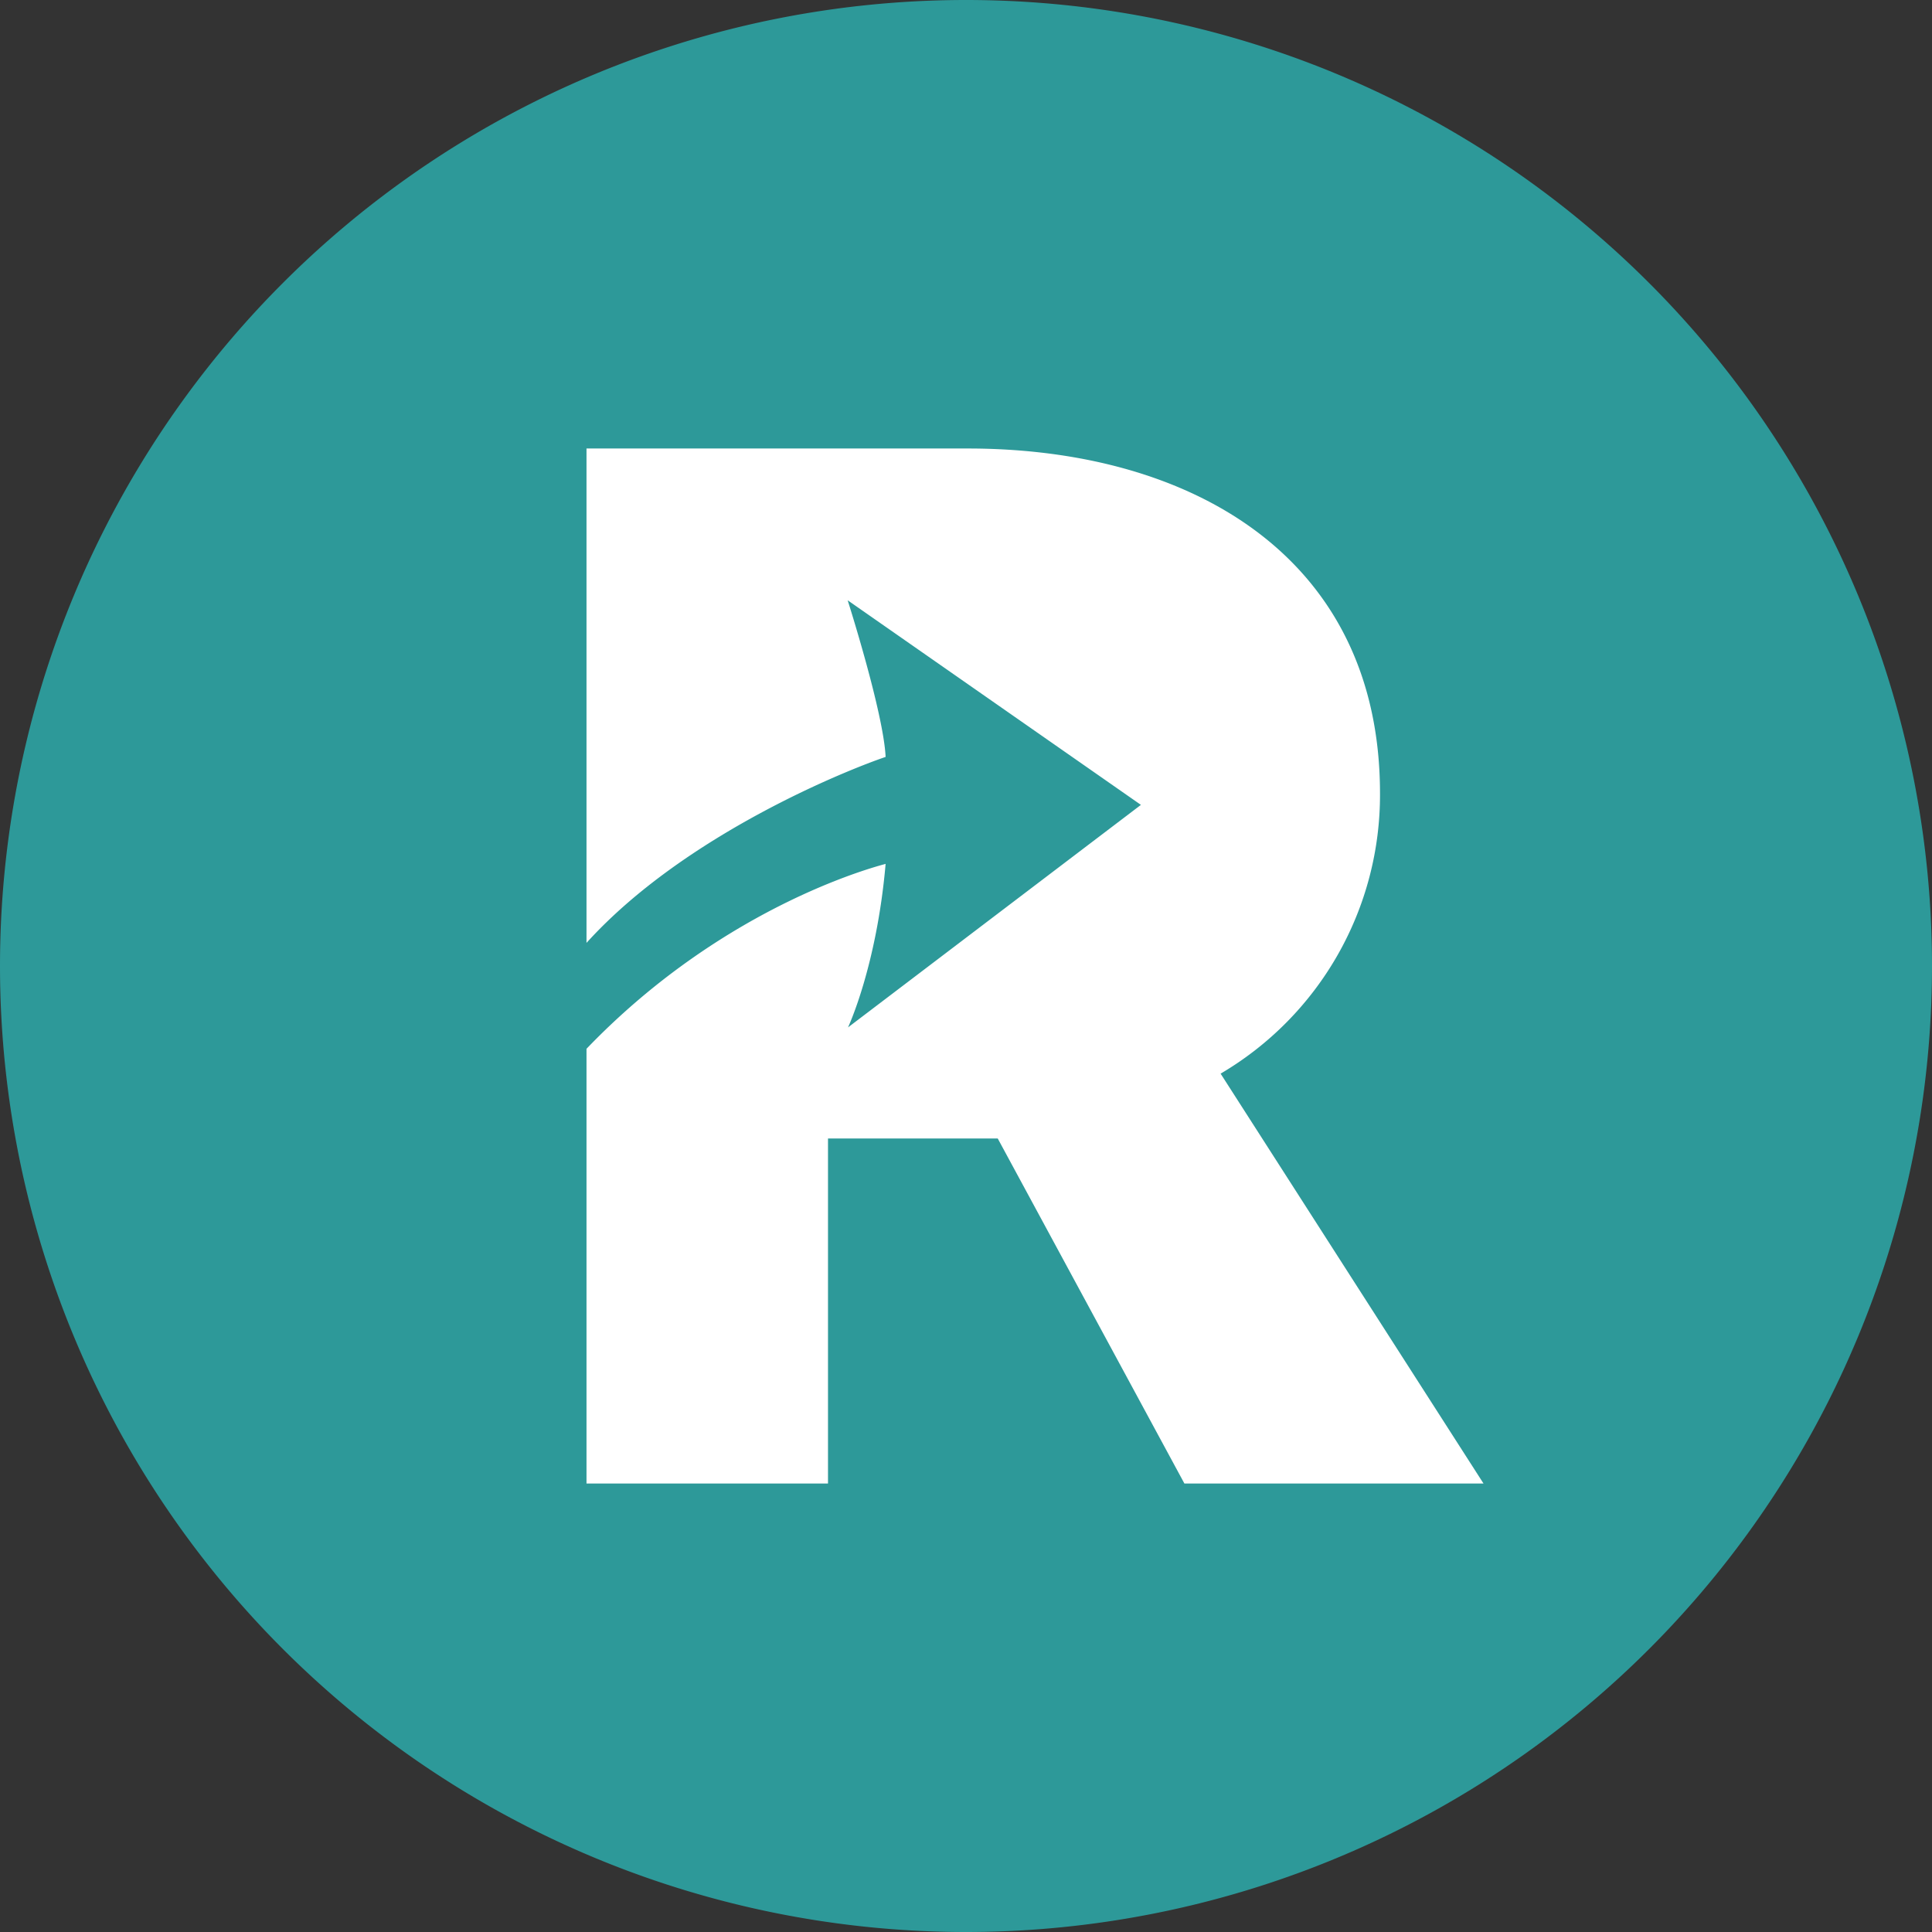
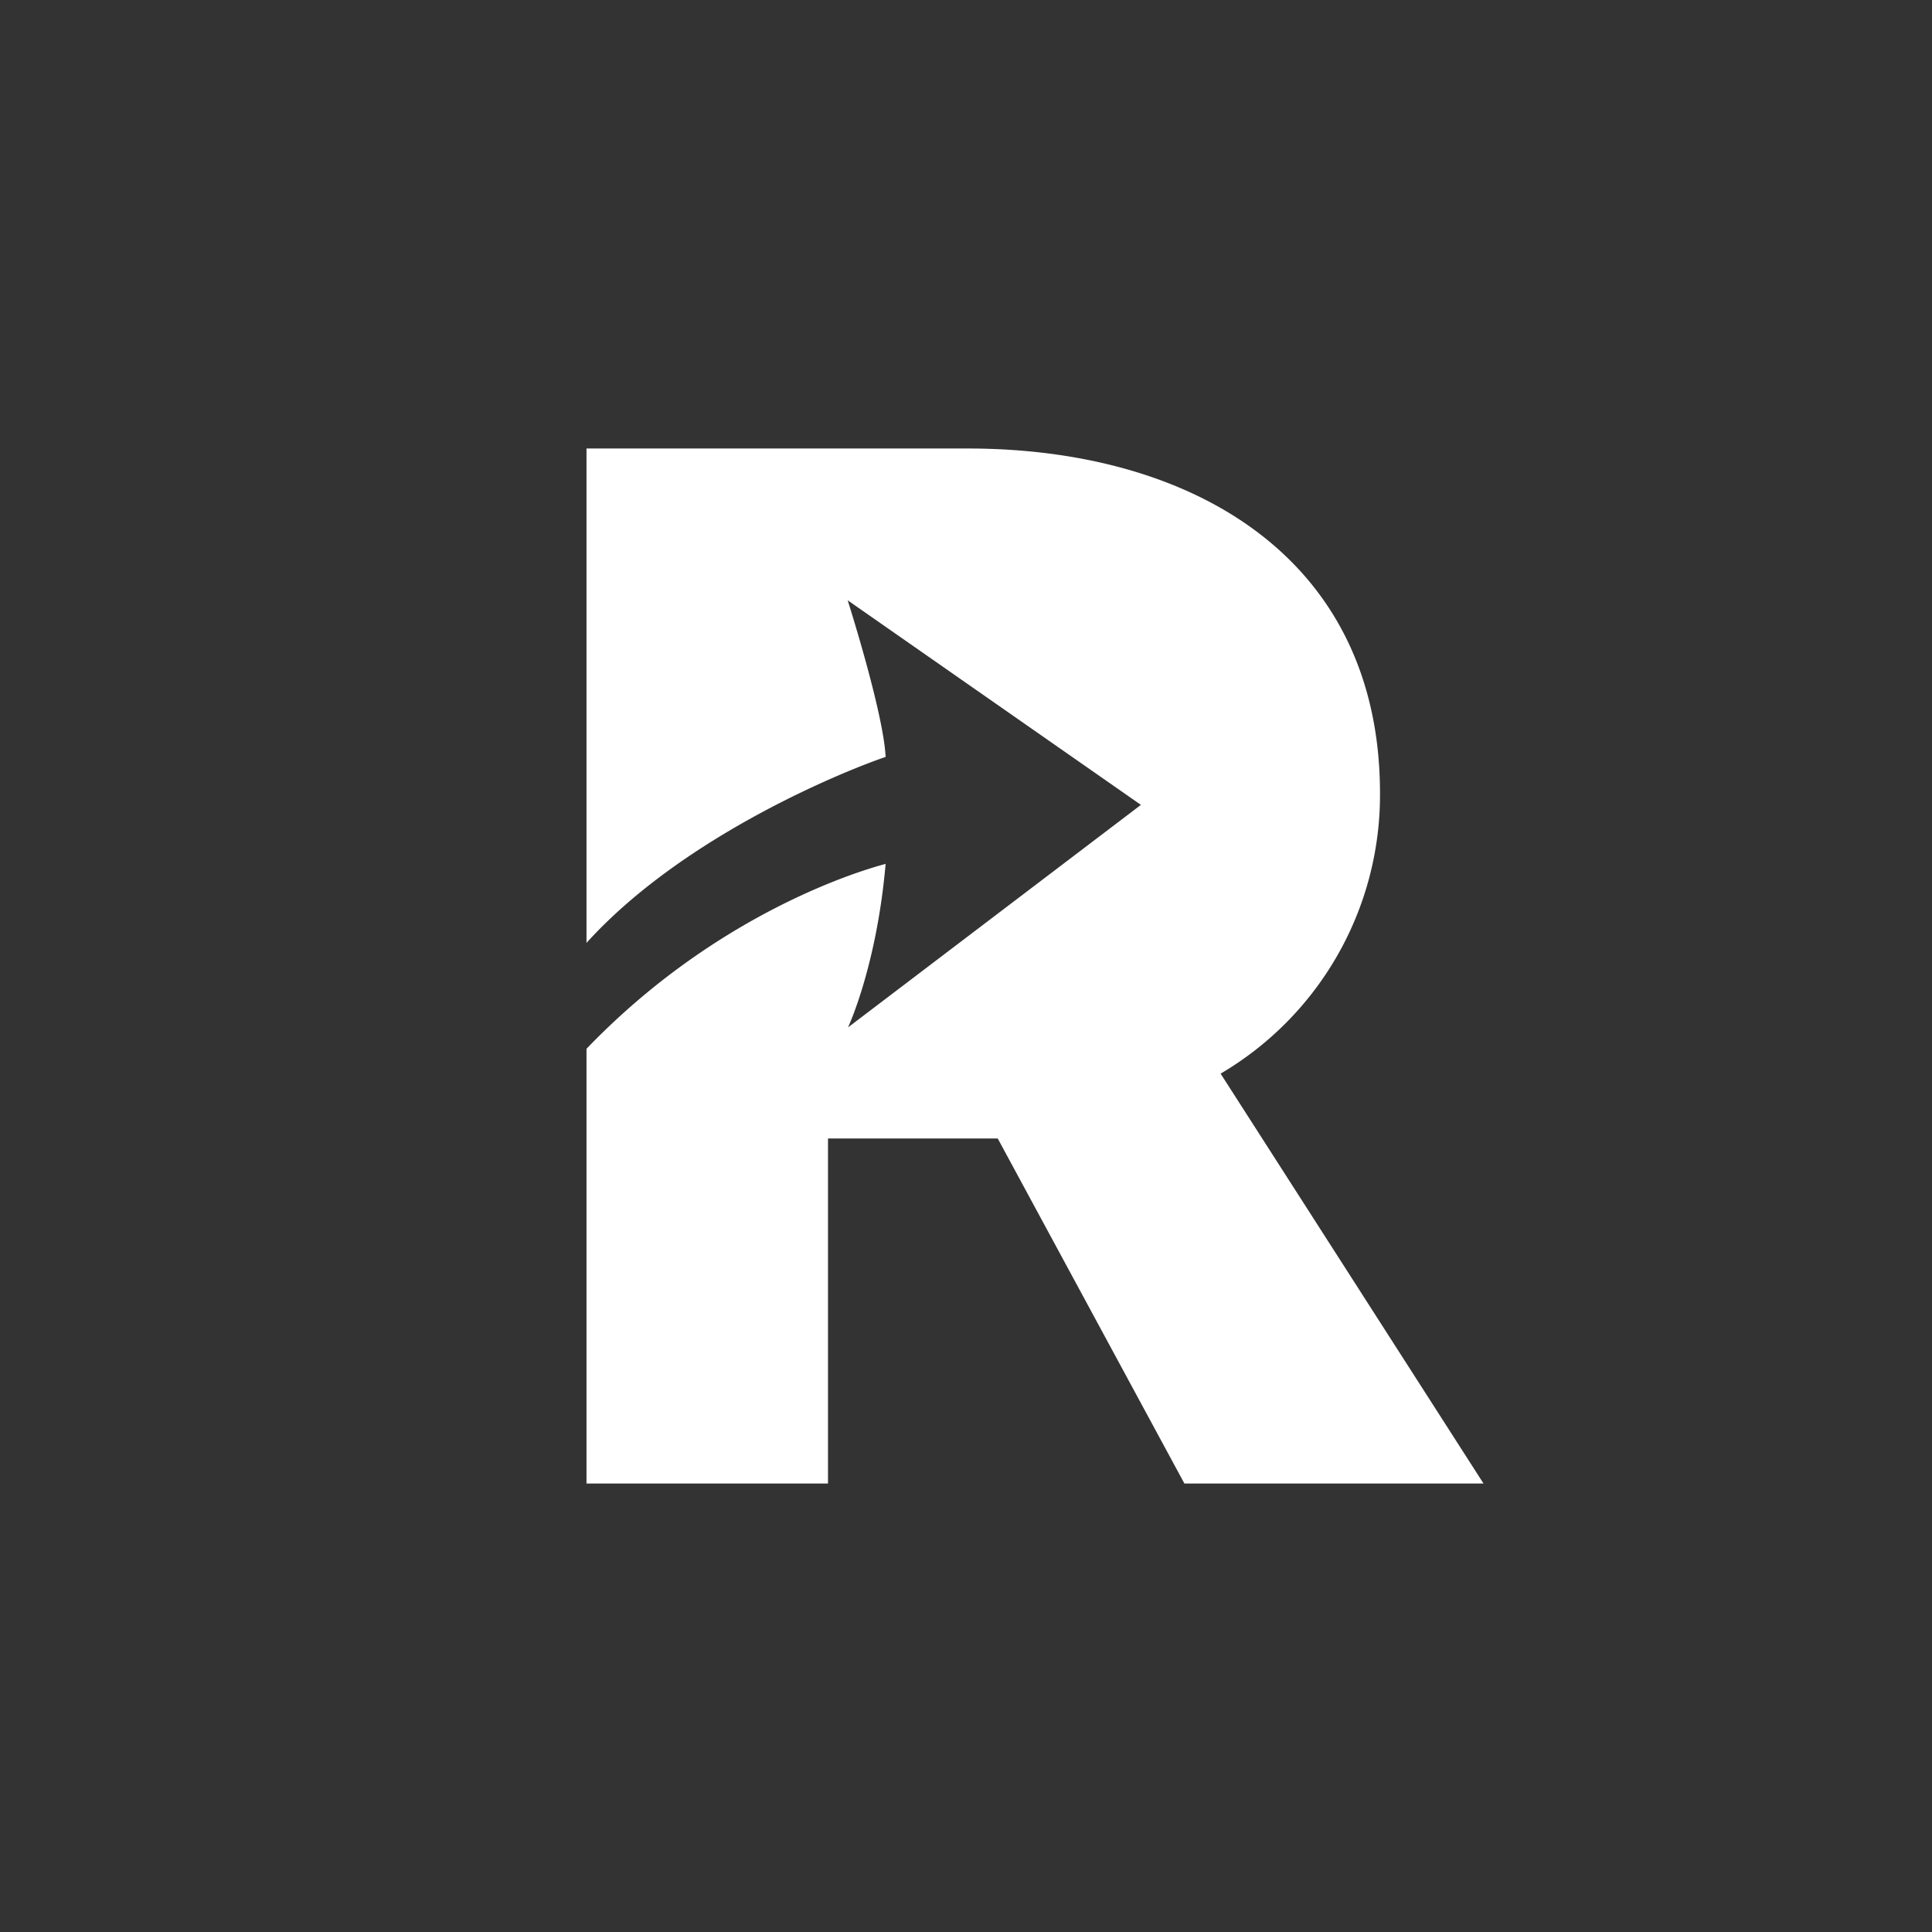
<svg xmlns="http://www.w3.org/2000/svg" width="56" height="56">
  <rect width="100%" height="100%" fill="#333333" stroke="none" />
-   <path fill="#2D9999" d="M0 28a28 28 0 1 1 56 0 28 28 0 0 1-56 0" />
  <path fill="#fff" d="M35.38 31.12A9.37 9.37 0 0 0 40 23c0-6.83-5.44-10-11.95-10H17v14.33c2.87-3.17 7.66-5.05 8.67-5.39-.06-1.28-1.1-4.54-1.1-4.54l8.5 5.93-8.49 6.45s.83-1.76 1.09-4.74c0 .01-4.56 1.08-8.67 5.36V43h7V33h4.92l5.41 10H43z" />
</svg>